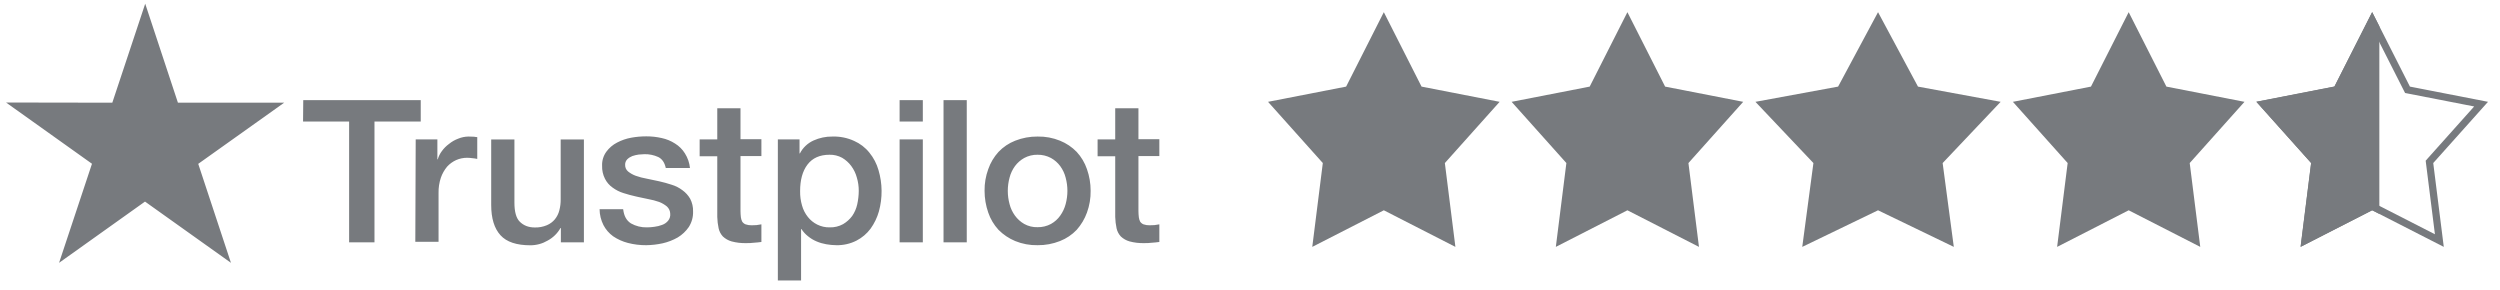
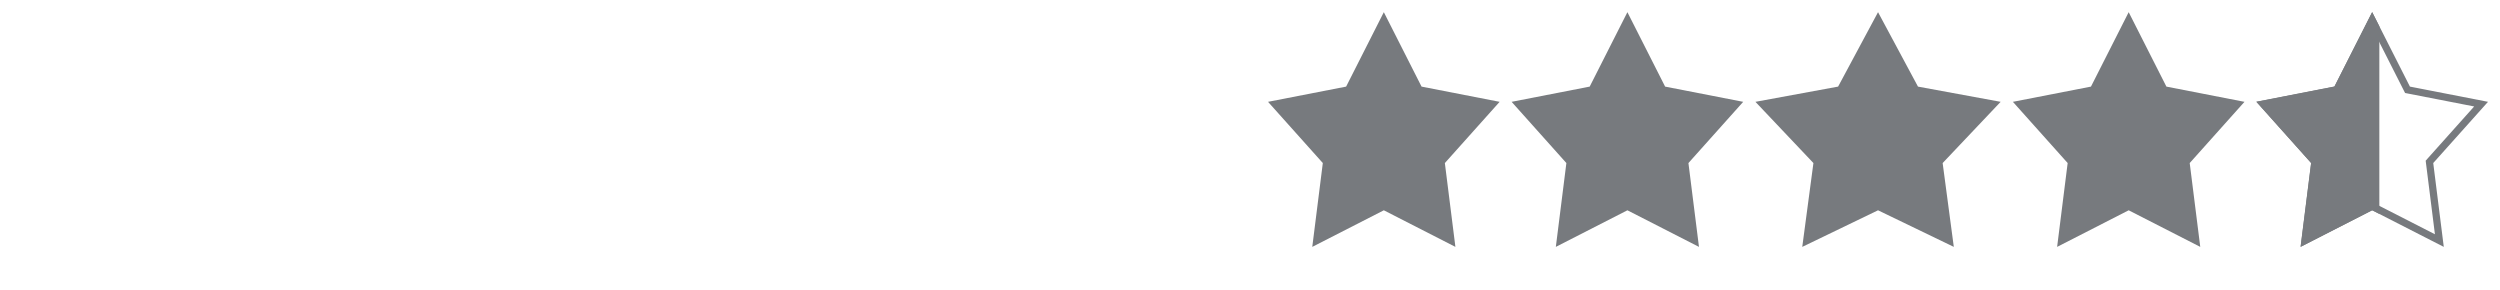
<svg xmlns="http://www.w3.org/2000/svg" width="207" height="24" viewBox="0 0 207 24" fill="none">
  <path d="M114.581 1.008L117.704 7.171L124.169 8.431L119.634 13.5L120.507 20.442L114.581 17.412L108.656 20.442L109.529 13.5L104.993 8.431L111.459 7.171L114.581 1.008Z" fill="#777A7E" />
  <path d="M155.501 1.008L158.808 7.171L165.653 8.431L160.851 13.5L161.775 20.442L155.501 17.412L149.227 20.442L150.151 13.5L145.349 8.431L152.195 7.171L155.501 1.008Z" fill="#777A7E" />
  <path d="M134.749 1.008L137.872 7.171L144.337 8.431L139.802 13.5L140.675 20.442L134.749 17.412L128.823 20.442L129.696 13.5L125.161 8.431L131.626 7.171L134.749 1.008Z" fill="#777A7E" />
  <path d="M176.255 1.008L179.378 7.171L185.843 8.431L181.308 13.5L182.181 20.442L176.255 17.412L170.33 20.442L171.202 13.5L166.667 8.431L173.132 7.171L176.255 1.008Z" fill="#777A7E" />
  <path d="M196.419 1.668L199.275 7.305L199.341 7.435L199.484 7.463L205.434 8.623L201.249 13.301L201.159 13.403L201.176 13.537L201.978 19.919L196.555 17.147L196.419 17.077L196.283 17.147L190.86 19.919L191.662 13.537L191.679 13.403L191.588 13.301L187.403 8.623L193.353 7.463L193.496 7.435L193.562 7.305L196.419 1.668Z" stroke="#777A7E" stroke-width="0.597" />
  <path fill-rule="evenodd" clip-rule="evenodd" d="M197.01 2.184V17.711L196.411 17.404L190.485 20.434L191.358 13.492L186.823 8.423L193.288 7.163L196.411 1L197.01 2.184Z" fill="#777A7E" />
  <g clip-path="url(#clip0_2862_7172)">
-     <path fill-rule="evenodd" clip-rule="evenodd" d="M23.53 8.503H14.732L12.023 0.307L9.299 8.503L0.5 8.488L7.616 13.559L4.891 21.762L12.007 16.691L19.123 21.762L16.414 13.567L23.53 8.503ZM25.109 8.291H34.837V10.065H31.007V20.067H28.907V10.065H25.093L25.109 8.291ZM34.42 11.541H36.215V13.19H36.247C36.317 12.947 36.431 12.718 36.584 12.515C36.748 12.286 36.948 12.085 37.177 11.918C37.406 11.73 37.666 11.581 37.946 11.478C38.215 11.367 38.504 11.309 38.796 11.306C38.936 11.306 39.051 11.312 39.138 11.316C39.189 11.319 39.23 11.321 39.26 11.321C39.345 11.34 39.431 11.35 39.517 11.353V13.158C39.379 13.129 39.24 13.108 39.1 13.096C38.962 13.077 38.823 13.067 38.683 13.064C38.369 13.063 38.057 13.127 37.77 13.253C37.483 13.383 37.227 13.57 37.017 13.802C36.793 14.074 36.619 14.382 36.504 14.713C36.369 15.118 36.304 15.543 36.312 15.969V20.02H34.388L34.42 11.541ZM48.331 20.067H46.44V18.881H46.408C46.163 19.318 45.796 19.677 45.35 19.918C44.92 20.172 44.427 20.308 43.924 20.31C42.786 20.31 41.953 20.043 41.44 19.478C40.927 18.913 40.671 18.081 40.671 16.966V11.549H42.594V16.777C42.594 17.531 42.738 18.065 43.043 18.363C43.347 18.662 43.748 18.834 44.277 18.834C44.623 18.845 44.968 18.78 45.286 18.646C45.542 18.537 45.767 18.37 45.943 18.159C46.119 17.942 46.245 17.69 46.312 17.421C46.392 17.119 46.429 16.807 46.424 16.495V11.549H48.347V20.075L48.331 20.067ZM51.601 17.335C51.665 17.884 51.873 18.261 52.242 18.497C52.646 18.725 53.106 18.839 53.572 18.826C53.776 18.825 53.979 18.809 54.181 18.779C54.401 18.753 54.616 18.7 54.822 18.622C55.017 18.554 55.189 18.435 55.319 18.277C55.453 18.113 55.516 17.905 55.495 17.696C55.492 17.584 55.467 17.473 55.42 17.371C55.373 17.268 55.306 17.176 55.223 17.099C55.032 16.94 54.815 16.812 54.582 16.723C54.29 16.62 53.989 16.541 53.684 16.487C53.412 16.436 53.139 16.375 52.858 16.312L52.858 16.312L52.658 16.267C52.306 16.189 51.953 16.094 51.617 15.985C51.293 15.884 50.99 15.73 50.719 15.529C50.454 15.342 50.239 15.094 50.094 14.807C49.923 14.471 49.841 14.099 49.854 13.724C49.836 13.309 49.96 12.9 50.206 12.562C50.437 12.247 50.739 11.989 51.088 11.808C51.459 11.612 51.859 11.474 52.274 11.4C52.681 11.326 53.094 11.29 53.508 11.29C53.939 11.288 54.37 11.335 54.79 11.431C55.184 11.514 55.559 11.669 55.896 11.887C56.229 12.093 56.509 12.372 56.713 12.703C56.944 13.07 57.087 13.483 57.13 13.912H55.127C55.03 13.457 54.822 13.158 54.502 13.001C54.145 12.839 53.756 12.758 53.364 12.766C53.236 12.766 53.059 12.781 52.883 12.797C52.703 12.822 52.526 12.864 52.354 12.923C52.198 12.984 52.057 13.074 51.937 13.19C51.878 13.25 51.833 13.322 51.802 13.4C51.772 13.478 51.758 13.562 51.761 13.645C51.757 13.748 51.776 13.851 51.817 13.947C51.859 14.042 51.922 14.127 52.001 14.195C52.193 14.35 52.409 14.472 52.642 14.556C52.934 14.659 53.234 14.738 53.54 14.791C53.874 14.854 54.223 14.931 54.573 15.009L54.573 15.009L54.582 15.011C54.934 15.09 55.271 15.184 55.607 15.294C55.932 15.391 56.236 15.545 56.505 15.749C56.767 15.938 56.985 16.178 57.146 16.456C57.315 16.781 57.398 17.143 57.386 17.508C57.402 17.961 57.279 18.41 57.034 18.795C56.796 19.143 56.484 19.438 56.12 19.659C55.73 19.881 55.309 20.045 54.87 20.145C54.423 20.243 53.966 20.296 53.508 20.302C52.994 20.306 52.482 20.243 51.985 20.114C51.55 20.001 51.138 19.815 50.767 19.564C50.43 19.321 50.156 19.004 49.966 18.638C49.759 18.228 49.649 17.777 49.645 17.319H51.585V17.335H51.601ZM57.931 11.541H59.39V8.966H61.313V11.525H63.044V12.923H61.313V17.476C61.314 17.649 61.325 17.822 61.345 17.994C61.36 18.12 61.398 18.242 61.457 18.355C61.524 18.453 61.619 18.529 61.73 18.575C61.894 18.632 62.068 18.658 62.242 18.654C62.376 18.656 62.51 18.651 62.643 18.638C62.778 18.625 62.911 18.604 63.044 18.575V20.035C62.836 20.067 62.629 20.082 62.422 20.098L62.419 20.098C62.211 20.125 62.002 20.135 61.794 20.13C61.383 20.142 60.972 20.094 60.575 19.988C60.305 19.911 60.058 19.771 59.854 19.58C59.678 19.389 59.556 19.156 59.502 18.905C59.436 18.595 59.398 18.279 59.39 17.963V12.938H57.931V11.541ZM64.406 11.541H66.201V12.703H66.233C66.473 12.233 66.869 11.857 67.355 11.635C67.847 11.412 68.383 11.299 68.925 11.306C69.544 11.287 70.159 11.41 70.72 11.667C71.216 11.886 71.651 12.22 71.986 12.64C72.334 13.067 72.59 13.559 72.74 14.085C73.07 15.201 73.081 16.385 72.772 17.508C72.627 18.019 72.394 18.502 72.082 18.936C71.775 19.349 71.375 19.688 70.913 19.925C70.398 20.186 69.825 20.315 69.246 20.302C68.966 20.299 68.688 20.273 68.412 20.224C68.137 20.177 67.868 20.098 67.611 19.988C67.356 19.881 67.119 19.738 66.906 19.564C66.691 19.397 66.507 19.195 66.361 18.968H66.329V23.223H64.406V11.541ZM71.105 15.812C71.108 15.434 71.054 15.059 70.945 14.697C70.852 14.352 70.695 14.027 70.48 13.739C70.278 13.467 70.021 13.238 69.727 13.064C69.408 12.891 69.049 12.805 68.685 12.813C67.884 12.813 67.275 13.08 66.858 13.629C66.441 14.179 66.249 14.917 66.249 15.828C66.242 16.231 66.296 16.633 66.409 17.021C66.504 17.363 66.667 17.683 66.89 17.963C67.096 18.225 67.359 18.44 67.659 18.591C67.981 18.753 68.339 18.834 68.701 18.826C69.087 18.837 69.47 18.745 69.807 18.559C70.101 18.386 70.357 18.156 70.56 17.884C70.76 17.594 70.901 17.269 70.977 16.927C71.059 16.56 71.102 16.187 71.105 15.812ZM74.487 8.291H76.41V10.065H74.487V8.291ZM74.487 11.541H76.41V20.067H74.487V11.541ZM78.124 8.291H80.048V20.067H78.124V8.291ZM85.913 20.302C85.276 20.315 84.643 20.198 84.054 19.957C83.536 19.741 83.068 19.426 82.676 19.03C82.295 18.617 82.006 18.13 81.827 17.602C81.624 17.02 81.522 16.41 81.522 15.796C81.514 15.186 81.617 14.58 81.827 14.006C82.01 13.479 82.299 12.993 82.676 12.578C83.061 12.173 83.531 11.857 84.054 11.651C84.645 11.418 85.276 11.3 85.913 11.306C86.551 11.293 87.184 11.411 87.772 11.651C88.293 11.861 88.763 12.177 89.151 12.578C89.531 12.991 89.821 13.478 90 14.006C90.203 14.582 90.305 15.187 90.304 15.796C90.314 16.411 90.211 17.023 90 17.602C89.811 18.126 89.522 18.61 89.151 19.03C88.766 19.434 88.296 19.751 87.772 19.957C87.182 20.192 86.55 20.309 85.913 20.302ZM85.913 18.811C86.299 18.818 86.681 18.726 87.019 18.544C87.326 18.374 87.589 18.137 87.788 17.853C87.995 17.563 88.147 17.238 88.237 16.895C88.43 16.18 88.43 15.428 88.237 14.713C88.151 14.369 87.998 14.044 87.788 13.755C87.584 13.479 87.322 13.248 87.019 13.08C86.68 12.9 86.299 12.808 85.913 12.813C85.527 12.806 85.146 12.898 84.807 13.08C84.505 13.249 84.243 13.479 84.038 13.755C83.829 14.044 83.676 14.369 83.59 14.713C83.397 15.428 83.397 16.18 83.59 16.895C83.676 17.239 83.829 17.564 84.038 17.853C84.242 18.134 84.504 18.369 84.807 18.544C85.144 18.731 85.527 18.823 85.913 18.811ZM90.881 11.541H92.34V8.966H94.263V11.525H95.994V12.923H94.263V17.476C94.265 17.649 94.275 17.822 94.296 17.994C94.311 18.12 94.349 18.242 94.407 18.355C94.475 18.453 94.569 18.529 94.68 18.575C94.845 18.632 95.018 18.658 95.193 18.654C95.326 18.656 95.46 18.651 95.594 18.638C95.728 18.625 95.862 18.604 95.994 18.575V20.035C95.787 20.067 95.581 20.082 95.375 20.098L95.369 20.098C95.162 20.125 94.953 20.135 94.744 20.13C94.333 20.142 93.922 20.094 93.526 19.988C93.255 19.911 93.008 19.771 92.805 19.58C92.628 19.389 92.507 19.156 92.452 18.905C92.386 18.595 92.349 18.279 92.34 17.963V12.938H90.881V11.541Z" fill="#777A7E" />
-   </g>
+     </g>
  <defs>
    <clipPath id="clip0_2862_7172">
      <rect width="96" height="24" fill="white" transform="translate(0.5)" />
    </clipPath>
  </defs>
</svg>